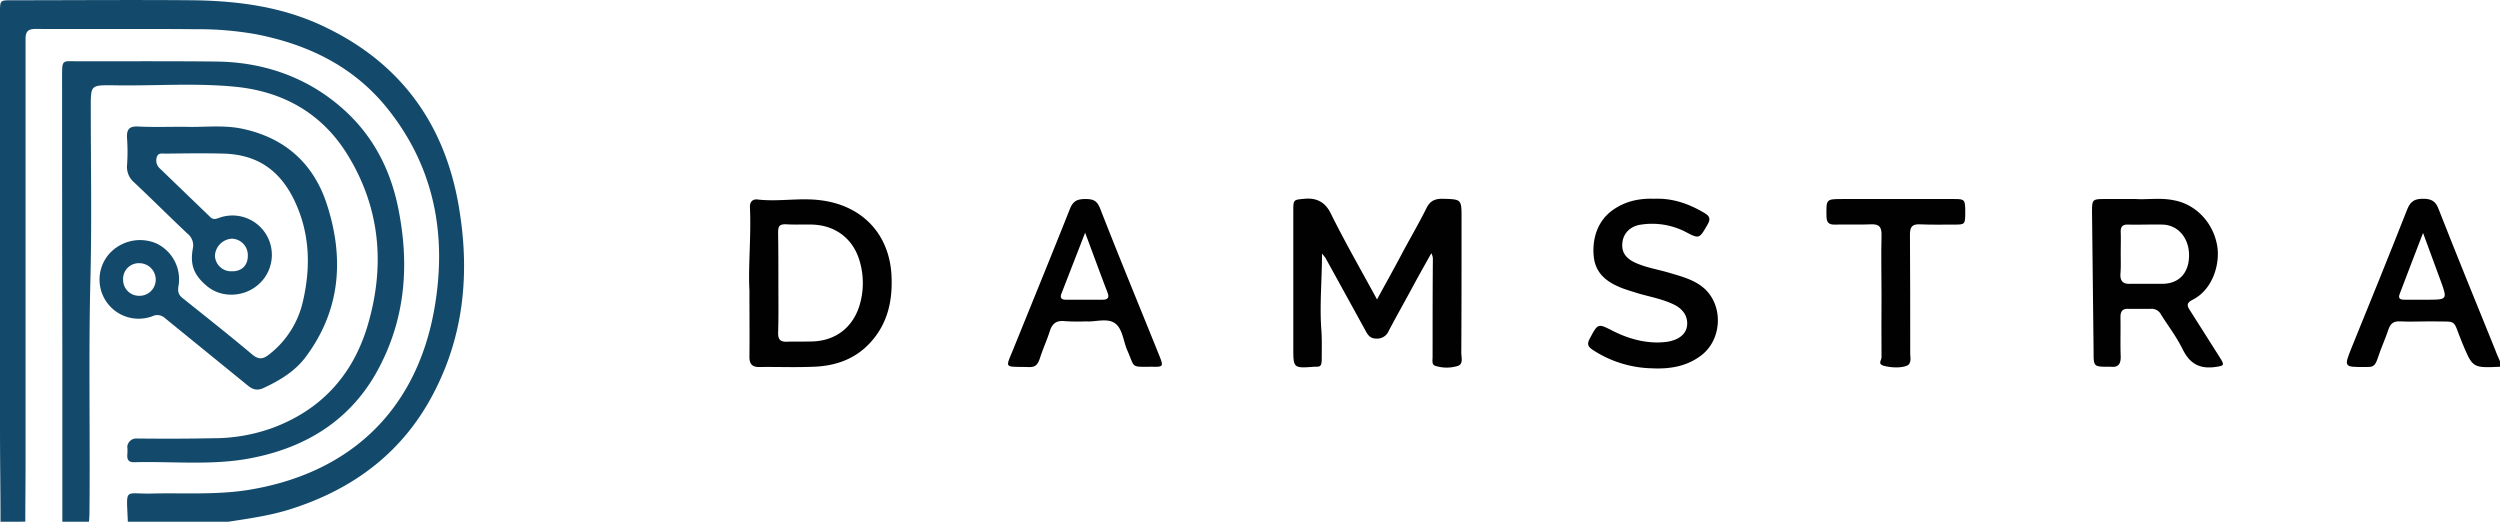
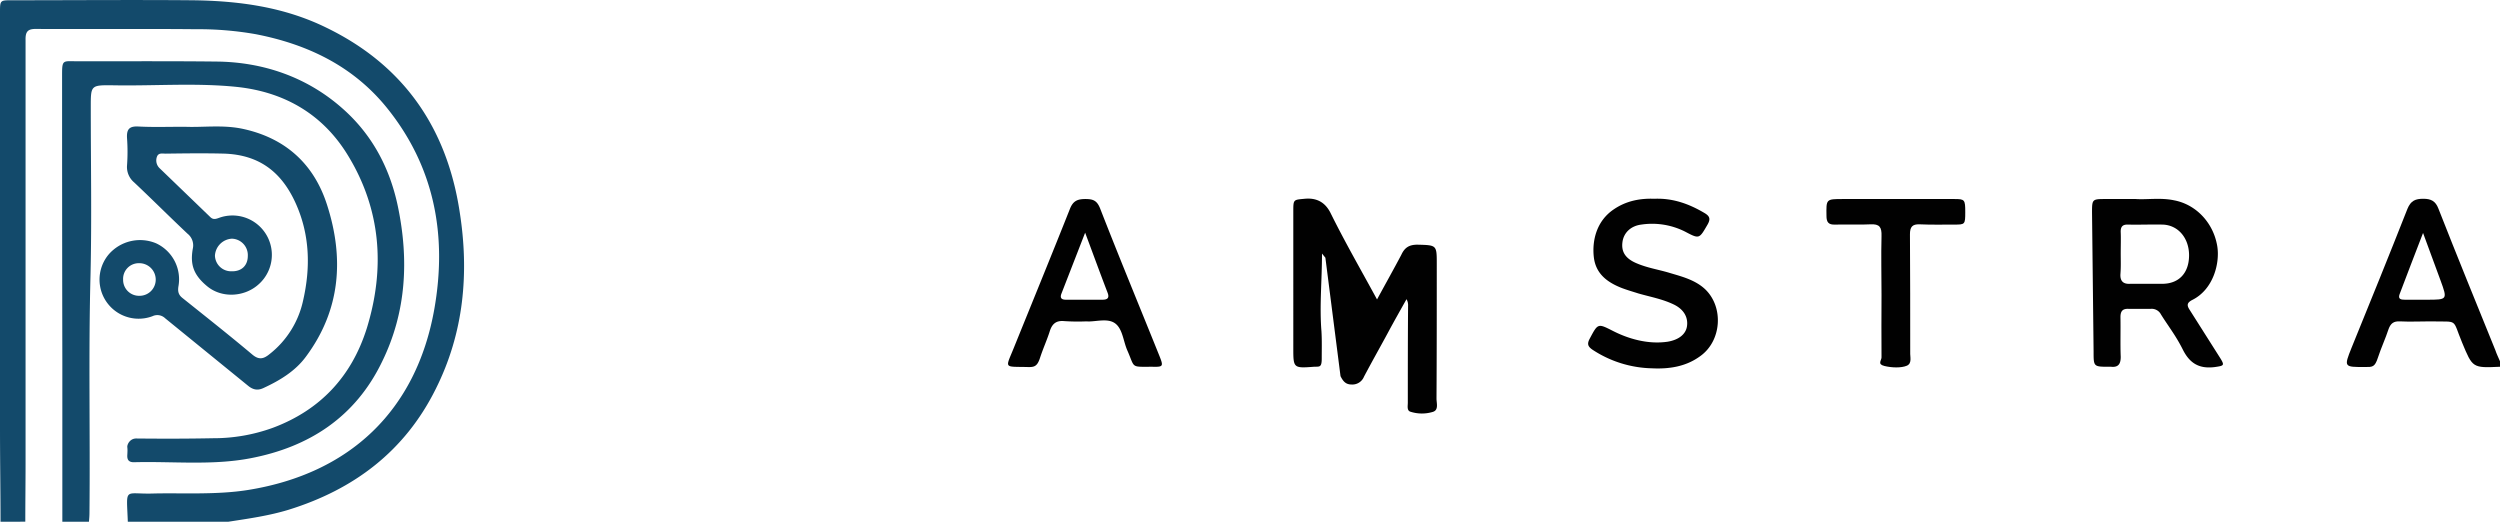
<svg xmlns="http://www.w3.org/2000/svg" viewBox="0 0 958.4 200">
  <path d="M49,200c-.5-13.5-1.6-10.5,9.5-10.8s24.6.6,36.8-1.4c38.8-6.3,64.3-30.4,71.2-69.3,5-28.3.1-54.9-18.7-77.8C134.9,25.1,117.6,16.9,98,13.1a126.4,126.4,0,0,0-22.9-1.9c-20.3-.2-40.6,0-60.9-.1-3.4-.1-4.5.8-4.4,4.3V177.7c0,7.5-.1,14.9-.1,22.3H.2c0-11.8-.2-23.6-.2-35.4V4.6C0,.1.1.1,4.5.1c23,0,46.1-.2,69.1,0,17.8.2,35.2,2.5,51.5,10.5,29.7,14.4,46.2,38.5,51.1,70.5,3.7,23.4,1.7,46.4-9.2,68.1-11.8,23.7-31.2,38.4-56.3,46.2-7.5,2.3-15.3,3.4-23.1,4.6Z" style="fill:#134a6b" />
  <path d="M23.9,200V139.9q-.1-55.1-.1-110.1c0-7.3-.1-6.3,6.5-6.3,17.6,0,35.2-.1,52.8.1s34.4,5.8,48.1,17.9c11.4,10,18.2,22.8,21.3,37.5,4.3,20.5,3.3,40.6-6,59.6-10.2,21.2-27.9,32.8-50.6,37.1-14.7,2.8-29.7,1.1-44.6,1.5-1.9,0-2.6-.9-2.5-2.7s.1-2.1,0-3.1,1-3.3,3.4-3.3c9.9.1,19.7.1,29.5-.1a66.5,66.5,0,0,0,22.9-4c18.2-6.8,30.2-19.7,36-38.1,7.1-23,5.5-45.5-7.2-66.3C123.8,43.8,109,35.2,90.6,33.3c-15.7-1.6-31.5-.3-47.3-.6-8.5-.1-8.5,0-8.5,8.3,0,21.5.4,43-.1,64.5-.8,30.4-.1,60.8-.4,91.1,0,1.2-.1,2.3-.2,3.4Z" style="fill:#134a6b" />
  <path d="M958.4,140.6c-10.6.5-10.5.4-14.5-9.2s-1.2-7.9-12.1-8.2c-3.9,0-7.9.2-11.8,0-2.4-.1-3.5.8-4.3,2.9-1.2,3.7-2.9,7.3-4.1,11s-2.1,3.6-4.9,3.6c-8.1,0-8.2.1-5.2-7.4,7.2-17.7,14.4-35.4,21.4-53.2,1.3-3.2,3.1-3.9,6.1-3.9s4.7.9,5.8,3.8c7.1,18.1,14.5,36.2,21.8,54.2.5,1.5,1.2,2.9,1.8,4.3ZM928.9,89.3c-3.3,8.4-6.1,16-9,23.5-.7,1.9.6,2.1,2,2.1h8.4c8,0,8,0,5.3-7.4Z" style="fill:#010101" />
-   <path d="M527.9,114.8c3.3-6.1,6.4-11.6,9.3-17.1s6.5-11.6,9.5-17.6c1.3-2.8,3-3.9,6.2-3.9,7.4.2,7.4.1,7.4,7.4,0,17.2,0,34.4-.1,51.6,0,1.8.9,4.4-1.4,5.1a14.4,14.4,0,0,1-8.7-.1c-1.3-.5-.9-2.2-.9-3.4,0-12.4,0-24.7.1-37.1a4.5,4.5,0,0,0-.6-2.6c-2.4,4.3-4.8,8.5-7.1,12.8s-6.2,11.2-9.2,16.9a4.8,4.8,0,0,1-4.8,3c-2.3,0-3.3-1.4-4.2-3.2L508.1,98.8l-1.3-1.6c0,10.4-1,20.1-.2,29.9.2,3.4.1,6.9.1,10.4s-.9,3-3,3.1c-7.8.6-7.9.5-7.9-7V80.9c0-4.5.1-4.3,4.4-4.7s7.8,1.1,10,5.7C515.6,92.8,521.7,103.4,527.9,114.8Z" style="fill:#010101" />
-   <path d="M287.3,111.2c-.5-9.1.7-20.4.2-31.7-.1-2.2,1.1-3.3,3.1-3,8.1.9,16.1-.8,24.2.3,15.4,2,25.7,12.4,26.9,27.8.7,10.1-1.2,19.6-8.5,27.2-5.7,6-13.1,8.5-21.3,8.8s-13.7,0-20.6.1c-2.9.1-4-1.1-4-3.9C287.4,129,287.3,121.2,287.3,111.2Zm11.1-2.7h0c0,6.4.1,12.8-.1,19.2,0,2.5.9,3.4,3.4,3.3s6.5,0,9.8-.1c8.8-.3,15.4-5.3,18-13.8a29.6,29.6,0,0,0,0-17.2c-2.5-8.4-9.2-13.5-18-13.8-3.2-.1-6.5.1-9.8-.1s-3.4,1-3.4,3.6C298.4,95.9,298.4,102.2,298.4,108.5Z" style="fill:#010101" />
+   <path d="M527.9,114.8c3.3-6.1,6.4-11.6,9.3-17.1c1.3-2.8,3-3.9,6.2-3.9,7.4.2,7.4.1,7.4,7.4,0,17.2,0,34.4-.1,51.6,0,1.8.9,4.4-1.4,5.1a14.4,14.4,0,0,1-8.7-.1c-1.3-.5-.9-2.2-.9-3.4,0-12.4,0-24.7.1-37.1a4.5,4.5,0,0,0-.6-2.6c-2.4,4.3-4.8,8.5-7.1,12.8s-6.2,11.2-9.2,16.9a4.8,4.8,0,0,1-4.8,3c-2.3,0-3.3-1.4-4.2-3.2L508.1,98.8l-1.3-1.6c0,10.4-1,20.1-.2,29.9.2,3.4.1,6.9.1,10.4s-.9,3-3,3.1c-7.8.6-7.9.5-7.9-7V80.9c0-4.5.1-4.3,4.4-4.7s7.8,1.1,10,5.7C515.6,92.8,521.7,103.4,527.9,114.8Z" style="fill:#010101" />
  <path d="M818.8,76.3c4.3.3,9.5-.6,14.7.5,8.4,1.6,15,8.6,16.5,17.5,1.1,6.6-1.5,16.7-9.6,20.7-2.1,1.1-2.1,2.1-.9,3.9l11.6,18.3c1.8,2.9,1.5,3-1.9,3.5-6,.8-9.7-1.3-12.4-6.7s-5.6-9-8.4-13.5a4,4,0,0,0-3.9-2.1H816c-2.3-.1-3.1.9-3.1,3.2.1,5.1-.1,10.1.1,15.2,0,2.7-.9,4.1-3.7,3.8h-.7c-6,0-6,0-6-5.8L802,81.4c0-5,.1-5.1,5.1-5.1ZM813,97.1h0c0,2.6.1,5.2-.1,7.8s.8,4.1,3.8,3.9h12.2c6.3,0,10.2-4,10.3-10.7s-4.1-11.8-10.1-12c-4.4-.1-8.8.1-13.2,0-2.2-.1-3,.8-2.9,3S813,94.4,813,97.1Z" style="fill:#010101" />
  <path d="M634.2,76.2c7.2-.3,13.4,2,19.3,5.5,2,1.2,2.3,2.3,1.1,4.4-3.2,5.5-3.1,5.6-8.6,2.7a28,28,0,0,0-16.8-2.7c-4,.5-6.7,3.1-7.2,6.6s.8,6.2,5.1,8.1,8.6,2.5,12.9,3.8,9.8,2.6,13.7,6.3c7.2,6.9,6.3,19.9-2,25.7-5.5,4-11.9,4.9-18.3,4.6a43.1,43.1,0,0,1-23-7.2c-1.7-1.2-2-2.2-1-4.1,3.2-6,3.1-6,9-3s13.4,5.2,20.9,4.1c4.2-.7,6.9-2.8,7.4-5.8s-.7-6.4-5.1-8.5-9-2.9-13.5-4.2c-2.2-.7-4.3-1.3-6.4-2.1-5.6-2.2-10-5.5-10.7-11.9s1.1-13.8,7.6-18.2C623.4,77,628.7,76,634.2,76.2Z" style="fill:#010101" />
  <path d="M416.5,123.2a77.9,77.9,0,0,1-8.5-.1c-3.2-.3-4.7,1.1-5.6,4s-2.6,6.7-3.7,10.1-2.3,3.6-5,3.5c-8.9-.2-8.3.7-5.1-7.2,7.2-17.8,14.5-35.6,21.6-53.5,1.2-3,2.9-3.7,5.9-3.7s4.4.6,5.6,3.5c7.4,19,15.2,37.8,22.8,56.7,1.6,4,1.4,4.2-2.8,4.1-8.4,0-6.5.6-9.5-6.2-1.6-3.6-1.8-8.4-4.8-10.5S419.7,123.5,416.5,123.2Zm-.5-34-9.1,23.4c-.6,1.6,0,2.3,1.7,2.3h14.1c2.1,0,2.6-.9,1.9-2.7C421.8,104.9,419.1,97.5,416,89.2Z" style="fill:#010101" />
  <path d="M721.3,113.1c0-7.6-.2-15.1,0-22.6.1-3.4-.7-4.7-4.3-4.5s-9,0-13.5.1c-2.5.1-3.3-.9-3.3-3.3-.1-6.5-.2-6.5,6.3-6.5h42.7c4,0,4.2.2,4.2,5s-.1,4.8-4.3,4.8-8.8.1-13.2-.1c-2.8-.1-3.7,1-3.7,3.8.1,15,.1,30.1.1,45.2-.1,1.8.8,4.3-1.3,5.2s-5.8.8-8.6.1-1.1-2.1-1.1-3.3C721.2,129,721.3,121.1,721.3,113.1Z" style="fill:#010101" />
  <path d="M70.9,48.6c6.6.3,14.2-.8,21.7.7,16.5,3.4,27.6,13.3,32.7,29,6.7,20.6,5.3,40.5-8,58.4-4.1,5.6-10.1,9.2-16.4,12.1-2.2,1-4,.6-5.9-1L63.3,122a4.3,4.3,0,0,0-4.8-.8A15,15,0,0,1,41.7,97.5a15.9,15.9,0,0,1,18.2-4.2,15.2,15.2,0,0,1,8.5,16.5c-.3,1.9,0,3.2,1.5,4.4,9,7.2,18,14.3,26.8,21.7,2.6,2.2,4.4,1.7,6.7-.2a35.6,35.6,0,0,0,12.8-20.5c2.9-12.7,2.6-25.3-2.9-37.4S99.2,59.4,86.1,58.9c-7.5-.2-15.1-.1-22.6,0-1.2,0-2.7-.4-3.3,1.1a4.1,4.1,0,0,0,.9,4.4L80.6,83.2c1.2,1.2,2.3.7,3.7.2a15.1,15.1,0,0,1,14.5,25.9c-5.4,4.6-13.8,5-19.3.5s-6.6-8.6-5.6-14.4a5.7,5.7,0,0,0-2-5.8C65,83.1,58.3,76.4,51.4,69.9a7.7,7.7,0,0,1-2.7-6.5,72.2,72.2,0,0,0,0-10.4c-.2-3.4.8-4.7,4.4-4.5C58.7,48.8,64.3,48.6,70.9,48.6ZM59.7,107.3a6.3,6.3,0,0,0-6.4-6.4,6,6,0,0,0-6.1,6.3,6.1,6.1,0,0,0,6.2,6.2A6.2,6.2,0,0,0,59.7,107.3ZM95,98.1a6.3,6.3,0,0,0-6.1-6.6A6.9,6.9,0,0,0,82.4,98a6.2,6.2,0,0,0,6.4,6C92.6,104.1,95,101.8,95,98.1Z" style="fill:#134a6b" />
</svg>